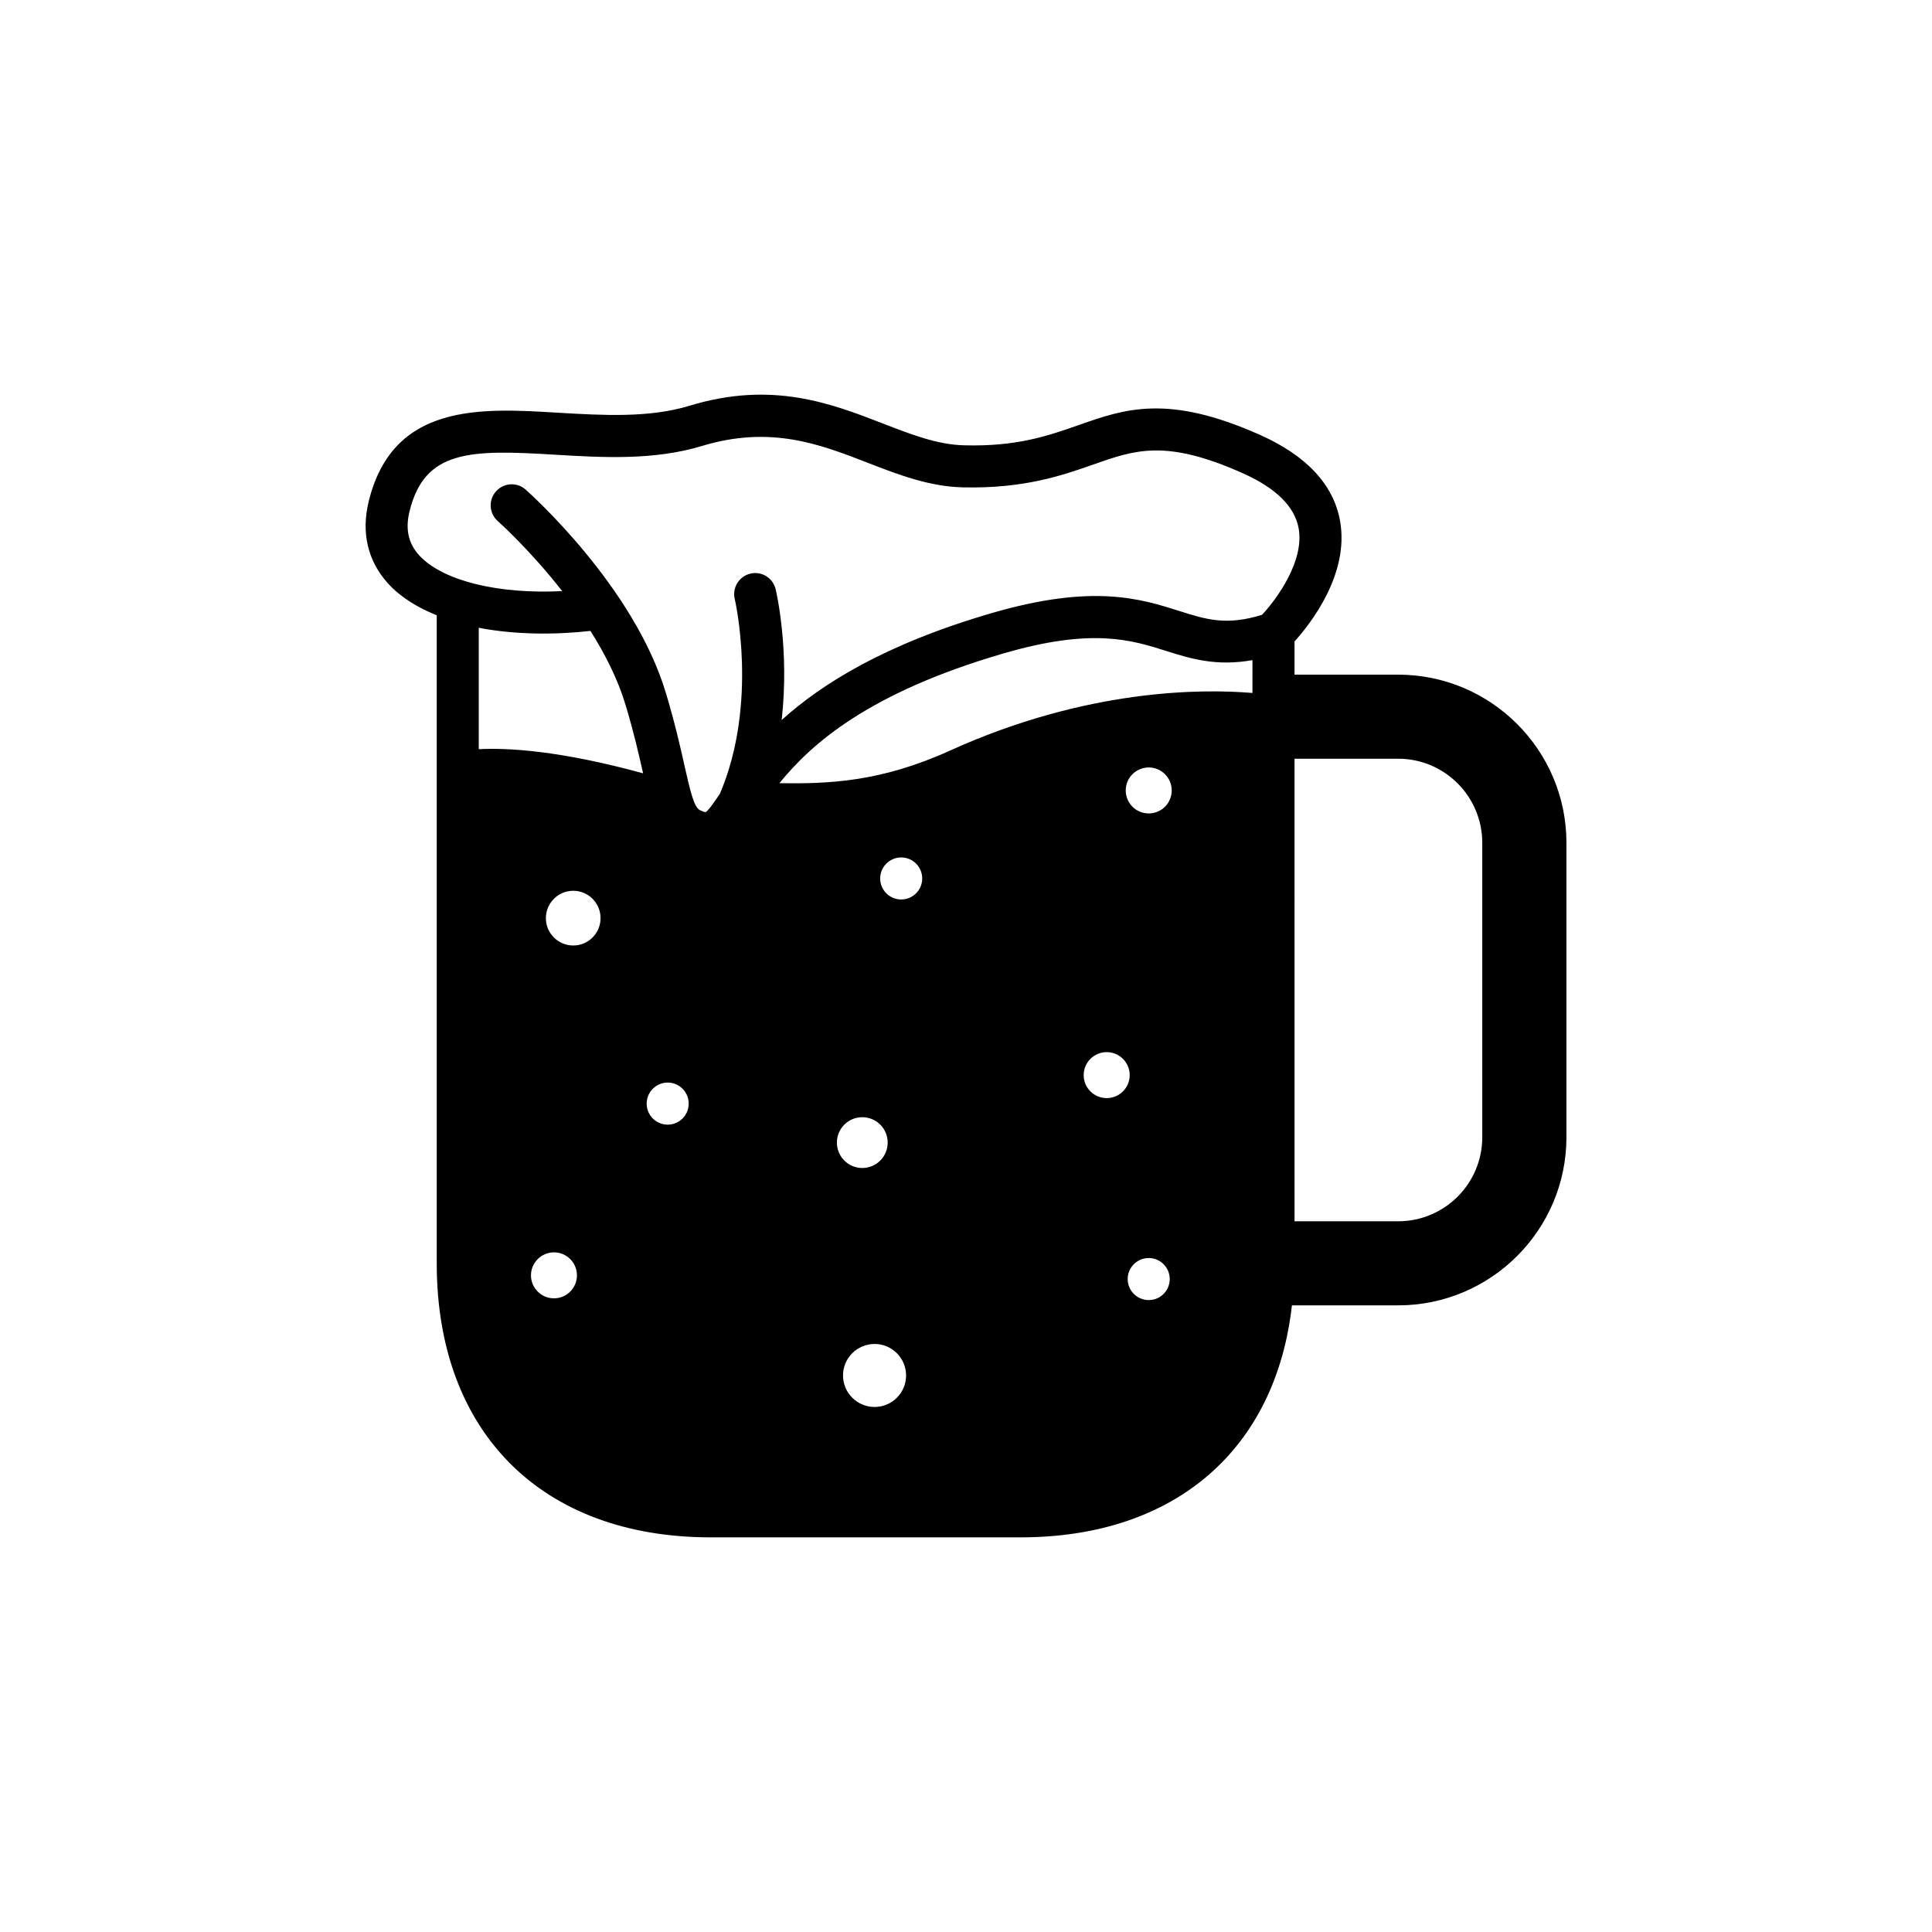
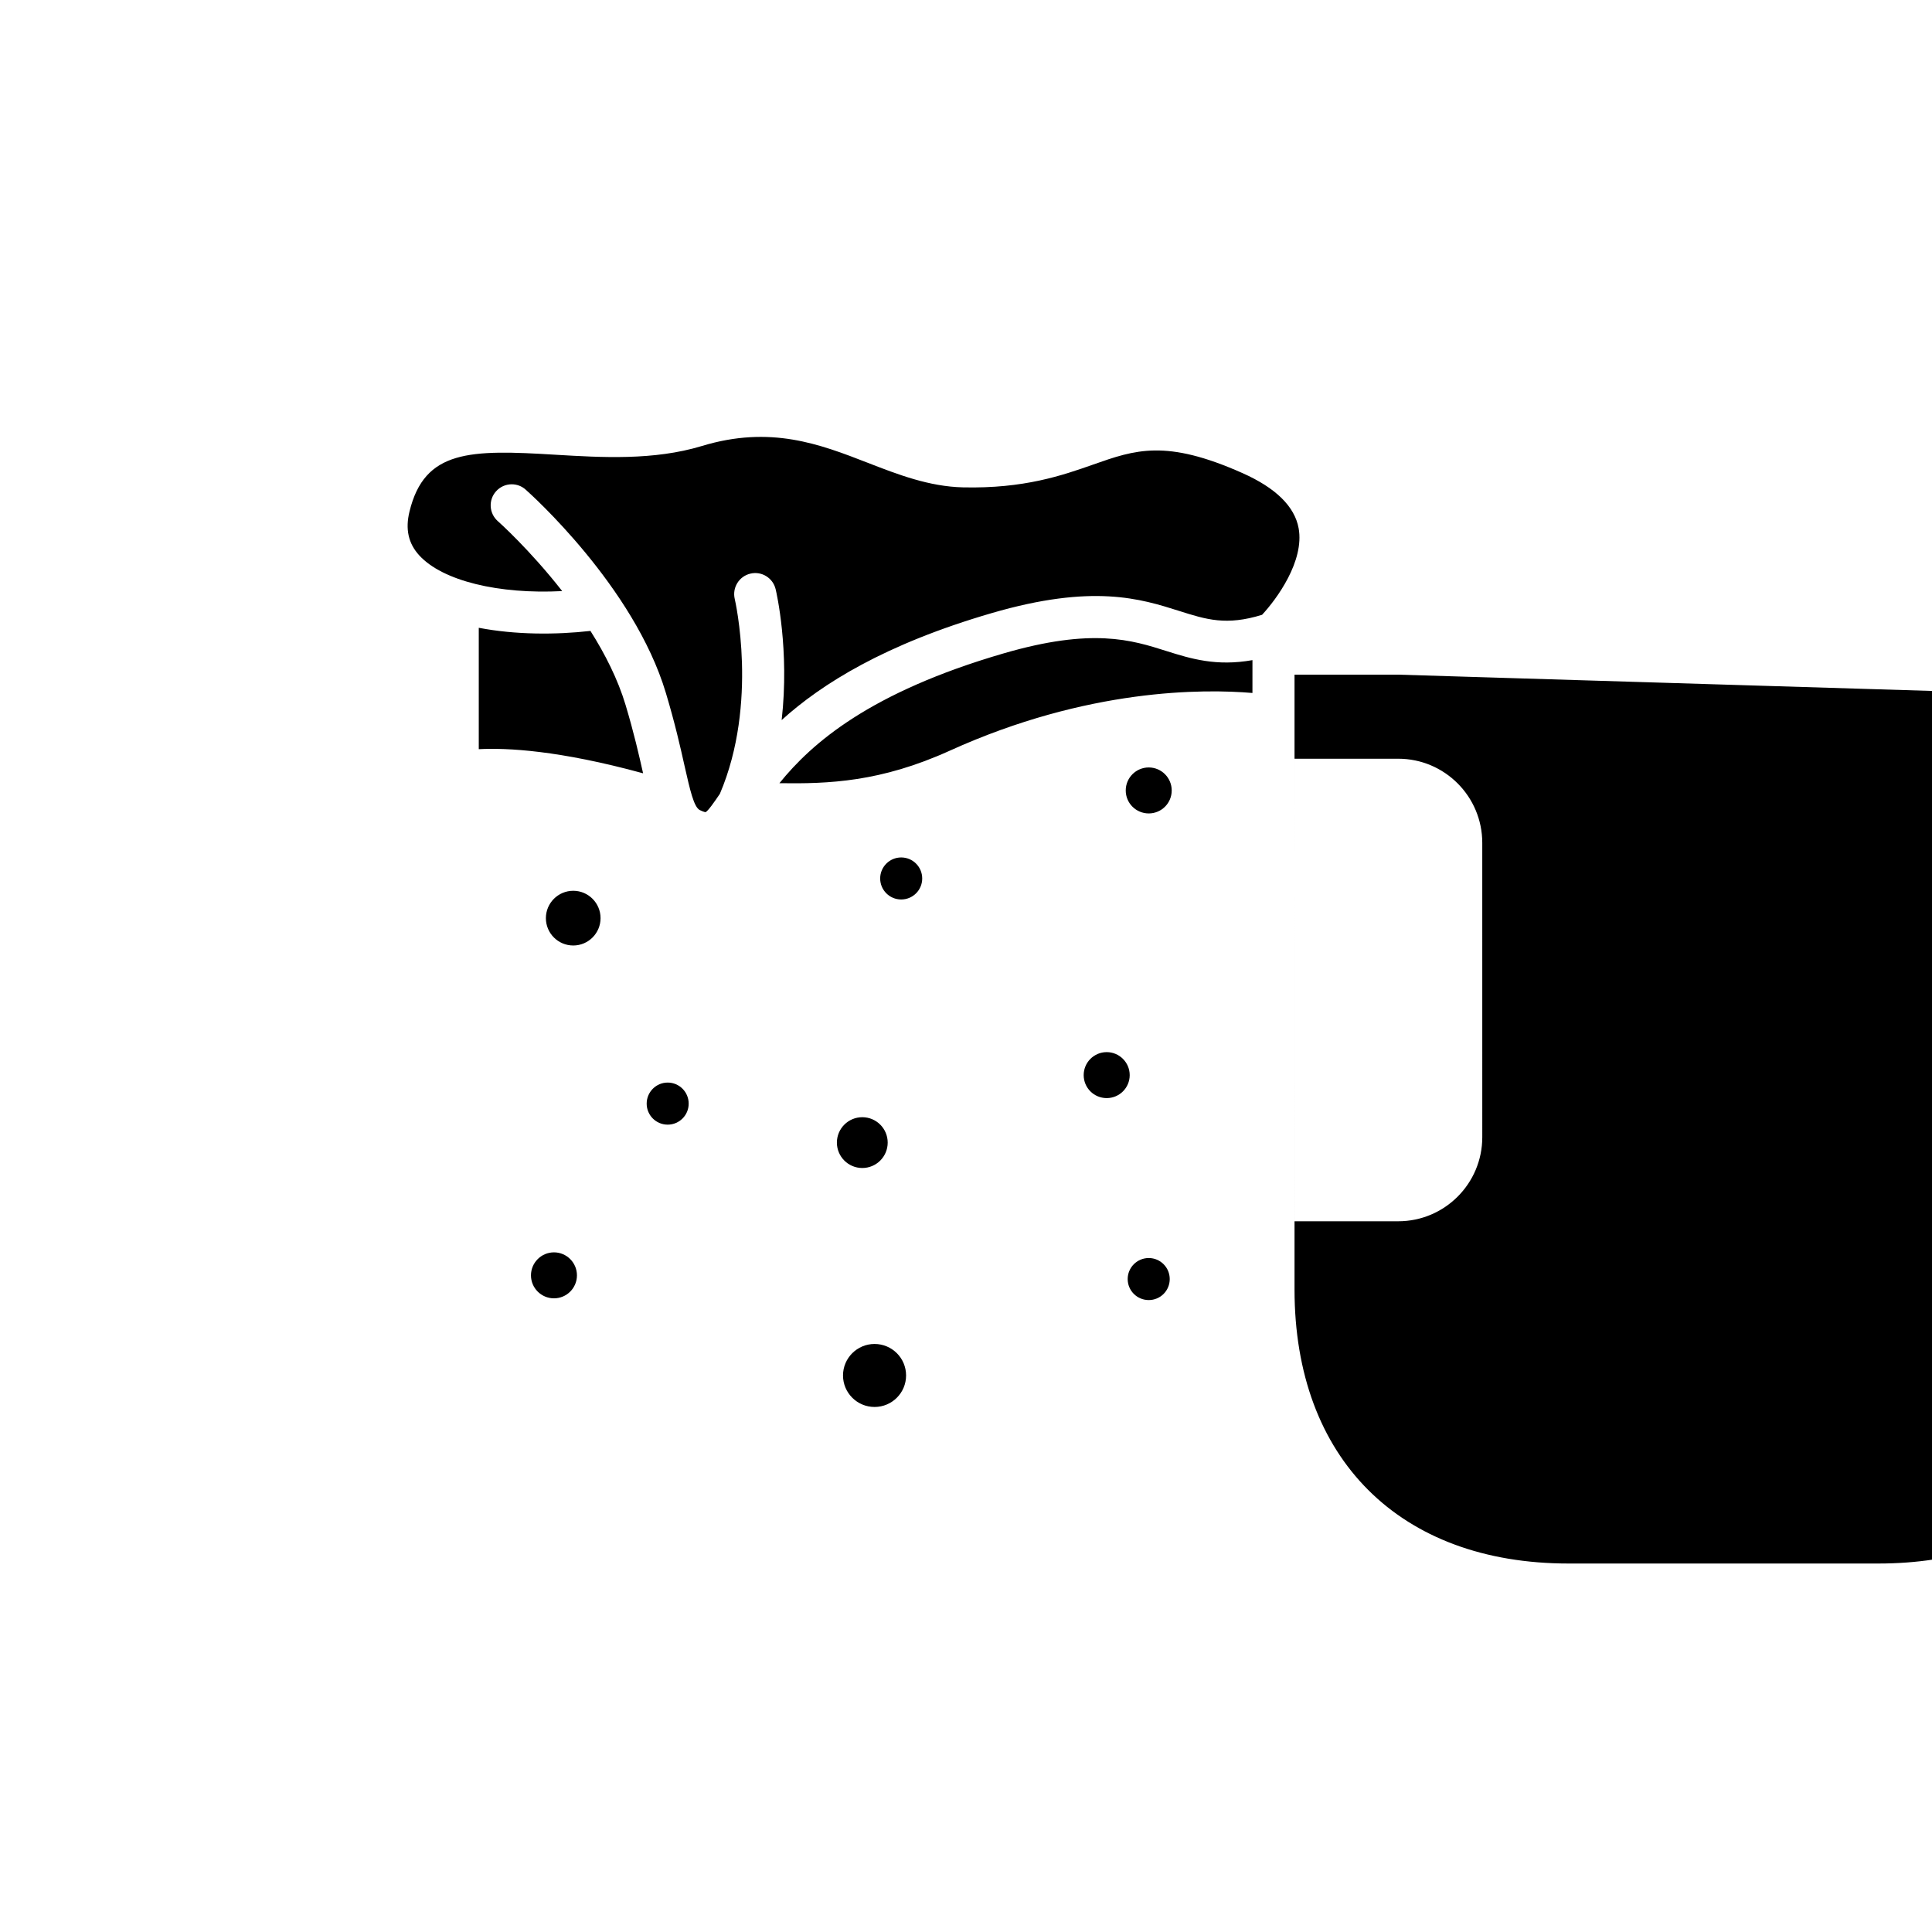
<svg xmlns="http://www.w3.org/2000/svg" fill="#000000" width="800px" height="800px" version="1.1" viewBox="144 144 512 512">
-   <path d="m514.54 322.79h-27.477v-8.797c4.141-4.586 14.59-17.773 12.07-31.922-1.723-9.652-8.906-17.359-21.332-22.871-24.344-10.832-35.75-6.832-47.832-2.59-8.039 2.82-16.402 5.793-30.492 5.402-7.062-0.172-14.055-2.891-21.461-5.762-13.754-5.332-29.383-11.395-51.277-4.727-10.793 3.285-23.023 2.539-34.844 1.855-20.504-1.258-43.801-2.641-50.191 23.52-2.023 8.305-0.242 15.82 5.148 21.746 3.344 3.68 7.848 6.379 12.887 8.414v171.74c0 44.789 27.82 72.617 72.617 72.617h82.09c40.941 0 67.621-23.285 71.926-61.484h28.172c24.574 0 44.578-19.992 44.578-44.578v-77.988c-0.004-24.582-20.004-44.574-44.582-44.574zm-223.73 165.28c-3.367 0-6.098-2.731-6.098-6.086 0-3.356 2.731-6.098 6.098-6.098 3.356 0 6.086 2.731 6.086 6.098 0 3.367-2.731 6.086-6.086 6.086zm5.109-93.504c-4.012 0-7.254-3.246-7.254-7.246s3.246-7.254 7.254-7.254c3.988 0 7.234 3.246 7.234 7.254 0 4-3.246 7.246-7.234 7.246zm-25.039-52.023v-32.172c9.715 1.863 20.344 1.875 29.594 0.828 3.871 6.117 7.266 12.809 9.309 19.617 2.238 7.465 3.578 13.371 4.644 18.117-22.258-6.09-36.051-6.785-43.547-6.391zm50.066 99.5c-3.082 0-5.57-2.488-5.57-5.57 0-3.082 2.5-5.582 5.57-5.582 3.074 0 5.562 2.5 5.562 5.582 0 3.082-2.488 5.57-5.562 5.57zm44.84 4.758c0-3.719 3.012-6.731 6.731-6.731s6.731 3.012 6.731 6.731-3.012 6.731-6.731 6.731-6.731-3.012-6.731-6.731zm9.984 70.059c-4.613 0-8.363-3.738-8.363-8.352 0-4.606 3.75-8.344 8.363-8.344 4.613 0 8.352 3.738 8.352 8.344 0.004 4.613-3.746 8.352-8.352 8.352zm7.055-134.49c-3.074 0-5.57-2.488-5.57-5.57 0-3.074 2.5-5.57 5.57-5.57 3.082 0 5.57 2.5 5.57 5.57 0.004 3.082-2.488 5.57-5.57 5.57zm65.605 106.16c-3.082 0-5.582-2.481-5.582-5.57 0-3.074 2.5-5.57 5.582-5.57 3.074 0 5.562 2.5 5.562 5.57 0 3.094-2.488 5.57-5.562 5.57zm-11.145-53.523c-3.367 0-6.098-2.719-6.098-6.086 0-3.367 2.731-6.098 6.098-6.098 3.356 0 6.098 2.731 6.098 6.098 0 3.363-2.731 6.086-6.098 6.086zm11.145-75.441c-3.367 0-6.098-2.719-6.098-6.086 0-3.367 2.731-6.098 6.098-6.098 3.356 0 6.086 2.731 6.086 6.098 0 3.367-2.719 6.086-6.086 6.086zm27.48-31.922c-12.957-1.098-43.672-1.281-80.215 15.297-18.359 8.324-32.121 8.797-45.141 8.613 8.594-10.629 23.941-24.07 59.34-34.379 23.609-6.891 34.027-3.566 43.227-0.645 6.508 2.055 13.23 4.109 22.793 2.41zm2.547-20.715c-9.473 2.934-14.762 1.258-21.965-1.027-10.188-3.223-22.852-7.254-49.715 0.586-28.223 8.223-44.98 18.703-55.629 28.336 2.106-18.539-1.371-33.773-1.594-34.672-0.707-2.992-3.707-4.856-6.699-4.133-3.004 0.707-4.848 3.719-4.141 6.711 0.07 0.273 6.34 27.547-3.941 51.641-1.48 2.188-3.113 4.523-3.777 4.856 0 0-0.441 0-1.551-0.555-1.57-0.785-2.59-5.352-4.019-11.648-1.117-5.019-2.559-11.375-4.969-19.406-8.465-28.242-35.992-52.84-37.16-53.867-1.047-0.945-2.367-1.41-3.688-1.41-1.531 0-3.074 0.637-4.172 1.883-2.047 2.309-1.824 5.824 0.473 7.871 0.152 0.121 8.484 7.559 17.078 18.551-16.797 0.875-31.711-2.691-37.906-9.492-2.871-3.152-3.707-6.941-2.559-11.609 3.988-16.355 16.012-16.434 38.691-15.035 12.211 0.727 26.027 1.551 38.762-2.309 18.258-5.551 31.336-0.473 43.992 4.445 7.981 3.102 16.234 6.297 25.23 6.508 16.172 0.371 26.32-3.164 34.461-6.027 11.203-3.949 19.297-6.793 39.609 2.246 8.828 3.93 13.836 8.848 14.883 14.621 1.57 8.688-5.805 18.766-9.695 22.938zm58.363 138.43c0 12.305-9.984 22.289-22.277 22.289h-27.477l-0.004-122.58h27.477c12.293 0 22.277 9.996 22.277 22.297z" />
+   <path d="m514.54 322.79h-27.477v-8.797v171.74c0 44.789 27.82 72.617 72.617 72.617h82.09c40.941 0 67.621-23.285 71.926-61.484h28.172c24.574 0 44.578-19.992 44.578-44.578v-77.988c-0.004-24.582-20.004-44.574-44.582-44.574zm-223.73 165.28c-3.367 0-6.098-2.731-6.098-6.086 0-3.356 2.731-6.098 6.098-6.098 3.356 0 6.086 2.731 6.086 6.098 0 3.367-2.731 6.086-6.086 6.086zm5.109-93.504c-4.012 0-7.254-3.246-7.254-7.246s3.246-7.254 7.254-7.254c3.988 0 7.234 3.246 7.234 7.254 0 4-3.246 7.246-7.234 7.246zm-25.039-52.023v-32.172c9.715 1.863 20.344 1.875 29.594 0.828 3.871 6.117 7.266 12.809 9.309 19.617 2.238 7.465 3.578 13.371 4.644 18.117-22.258-6.09-36.051-6.785-43.547-6.391zm50.066 99.5c-3.082 0-5.57-2.488-5.57-5.57 0-3.082 2.5-5.582 5.57-5.582 3.074 0 5.562 2.5 5.562 5.582 0 3.082-2.488 5.57-5.562 5.57zm44.84 4.758c0-3.719 3.012-6.731 6.731-6.731s6.731 3.012 6.731 6.731-3.012 6.731-6.731 6.731-6.731-3.012-6.731-6.731zm9.984 70.059c-4.613 0-8.363-3.738-8.363-8.352 0-4.606 3.75-8.344 8.363-8.344 4.613 0 8.352 3.738 8.352 8.344 0.004 4.613-3.746 8.352-8.352 8.352zm7.055-134.49c-3.074 0-5.57-2.488-5.57-5.57 0-3.074 2.5-5.57 5.57-5.57 3.082 0 5.57 2.5 5.57 5.57 0.004 3.082-2.488 5.57-5.57 5.57zm65.605 106.16c-3.082 0-5.582-2.481-5.582-5.57 0-3.074 2.5-5.57 5.582-5.57 3.074 0 5.562 2.5 5.562 5.57 0 3.094-2.488 5.57-5.562 5.57zm-11.145-53.523c-3.367 0-6.098-2.719-6.098-6.086 0-3.367 2.731-6.098 6.098-6.098 3.356 0 6.098 2.731 6.098 6.098 0 3.363-2.731 6.086-6.098 6.086zm11.145-75.441c-3.367 0-6.098-2.719-6.098-6.086 0-3.367 2.731-6.098 6.098-6.098 3.356 0 6.086 2.731 6.086 6.098 0 3.367-2.719 6.086-6.086 6.086zm27.48-31.922c-12.957-1.098-43.672-1.281-80.215 15.297-18.359 8.324-32.121 8.797-45.141 8.613 8.594-10.629 23.941-24.07 59.34-34.379 23.609-6.891 34.027-3.566 43.227-0.645 6.508 2.055 13.23 4.109 22.793 2.41zm2.547-20.715c-9.473 2.934-14.762 1.258-21.965-1.027-10.188-3.223-22.852-7.254-49.715 0.586-28.223 8.223-44.98 18.703-55.629 28.336 2.106-18.539-1.371-33.773-1.594-34.672-0.707-2.992-3.707-4.856-6.699-4.133-3.004 0.707-4.848 3.719-4.141 6.711 0.07 0.273 6.34 27.547-3.941 51.641-1.48 2.188-3.113 4.523-3.777 4.856 0 0-0.441 0-1.551-0.555-1.57-0.785-2.59-5.352-4.019-11.648-1.117-5.019-2.559-11.375-4.969-19.406-8.465-28.242-35.992-52.84-37.16-53.867-1.047-0.945-2.367-1.41-3.688-1.41-1.531 0-3.074 0.637-4.172 1.883-2.047 2.309-1.824 5.824 0.473 7.871 0.152 0.121 8.484 7.559 17.078 18.551-16.797 0.875-31.711-2.691-37.906-9.492-2.871-3.152-3.707-6.941-2.559-11.609 3.988-16.355 16.012-16.434 38.691-15.035 12.211 0.727 26.027 1.551 38.762-2.309 18.258-5.551 31.336-0.473 43.992 4.445 7.981 3.102 16.234 6.297 25.23 6.508 16.172 0.371 26.32-3.164 34.461-6.027 11.203-3.949 19.297-6.793 39.609 2.246 8.828 3.93 13.836 8.848 14.883 14.621 1.57 8.688-5.805 18.766-9.695 22.938zm58.363 138.43c0 12.305-9.984 22.289-22.277 22.289h-27.477l-0.004-122.58h27.477c12.293 0 22.277 9.996 22.277 22.297z" />
</svg>